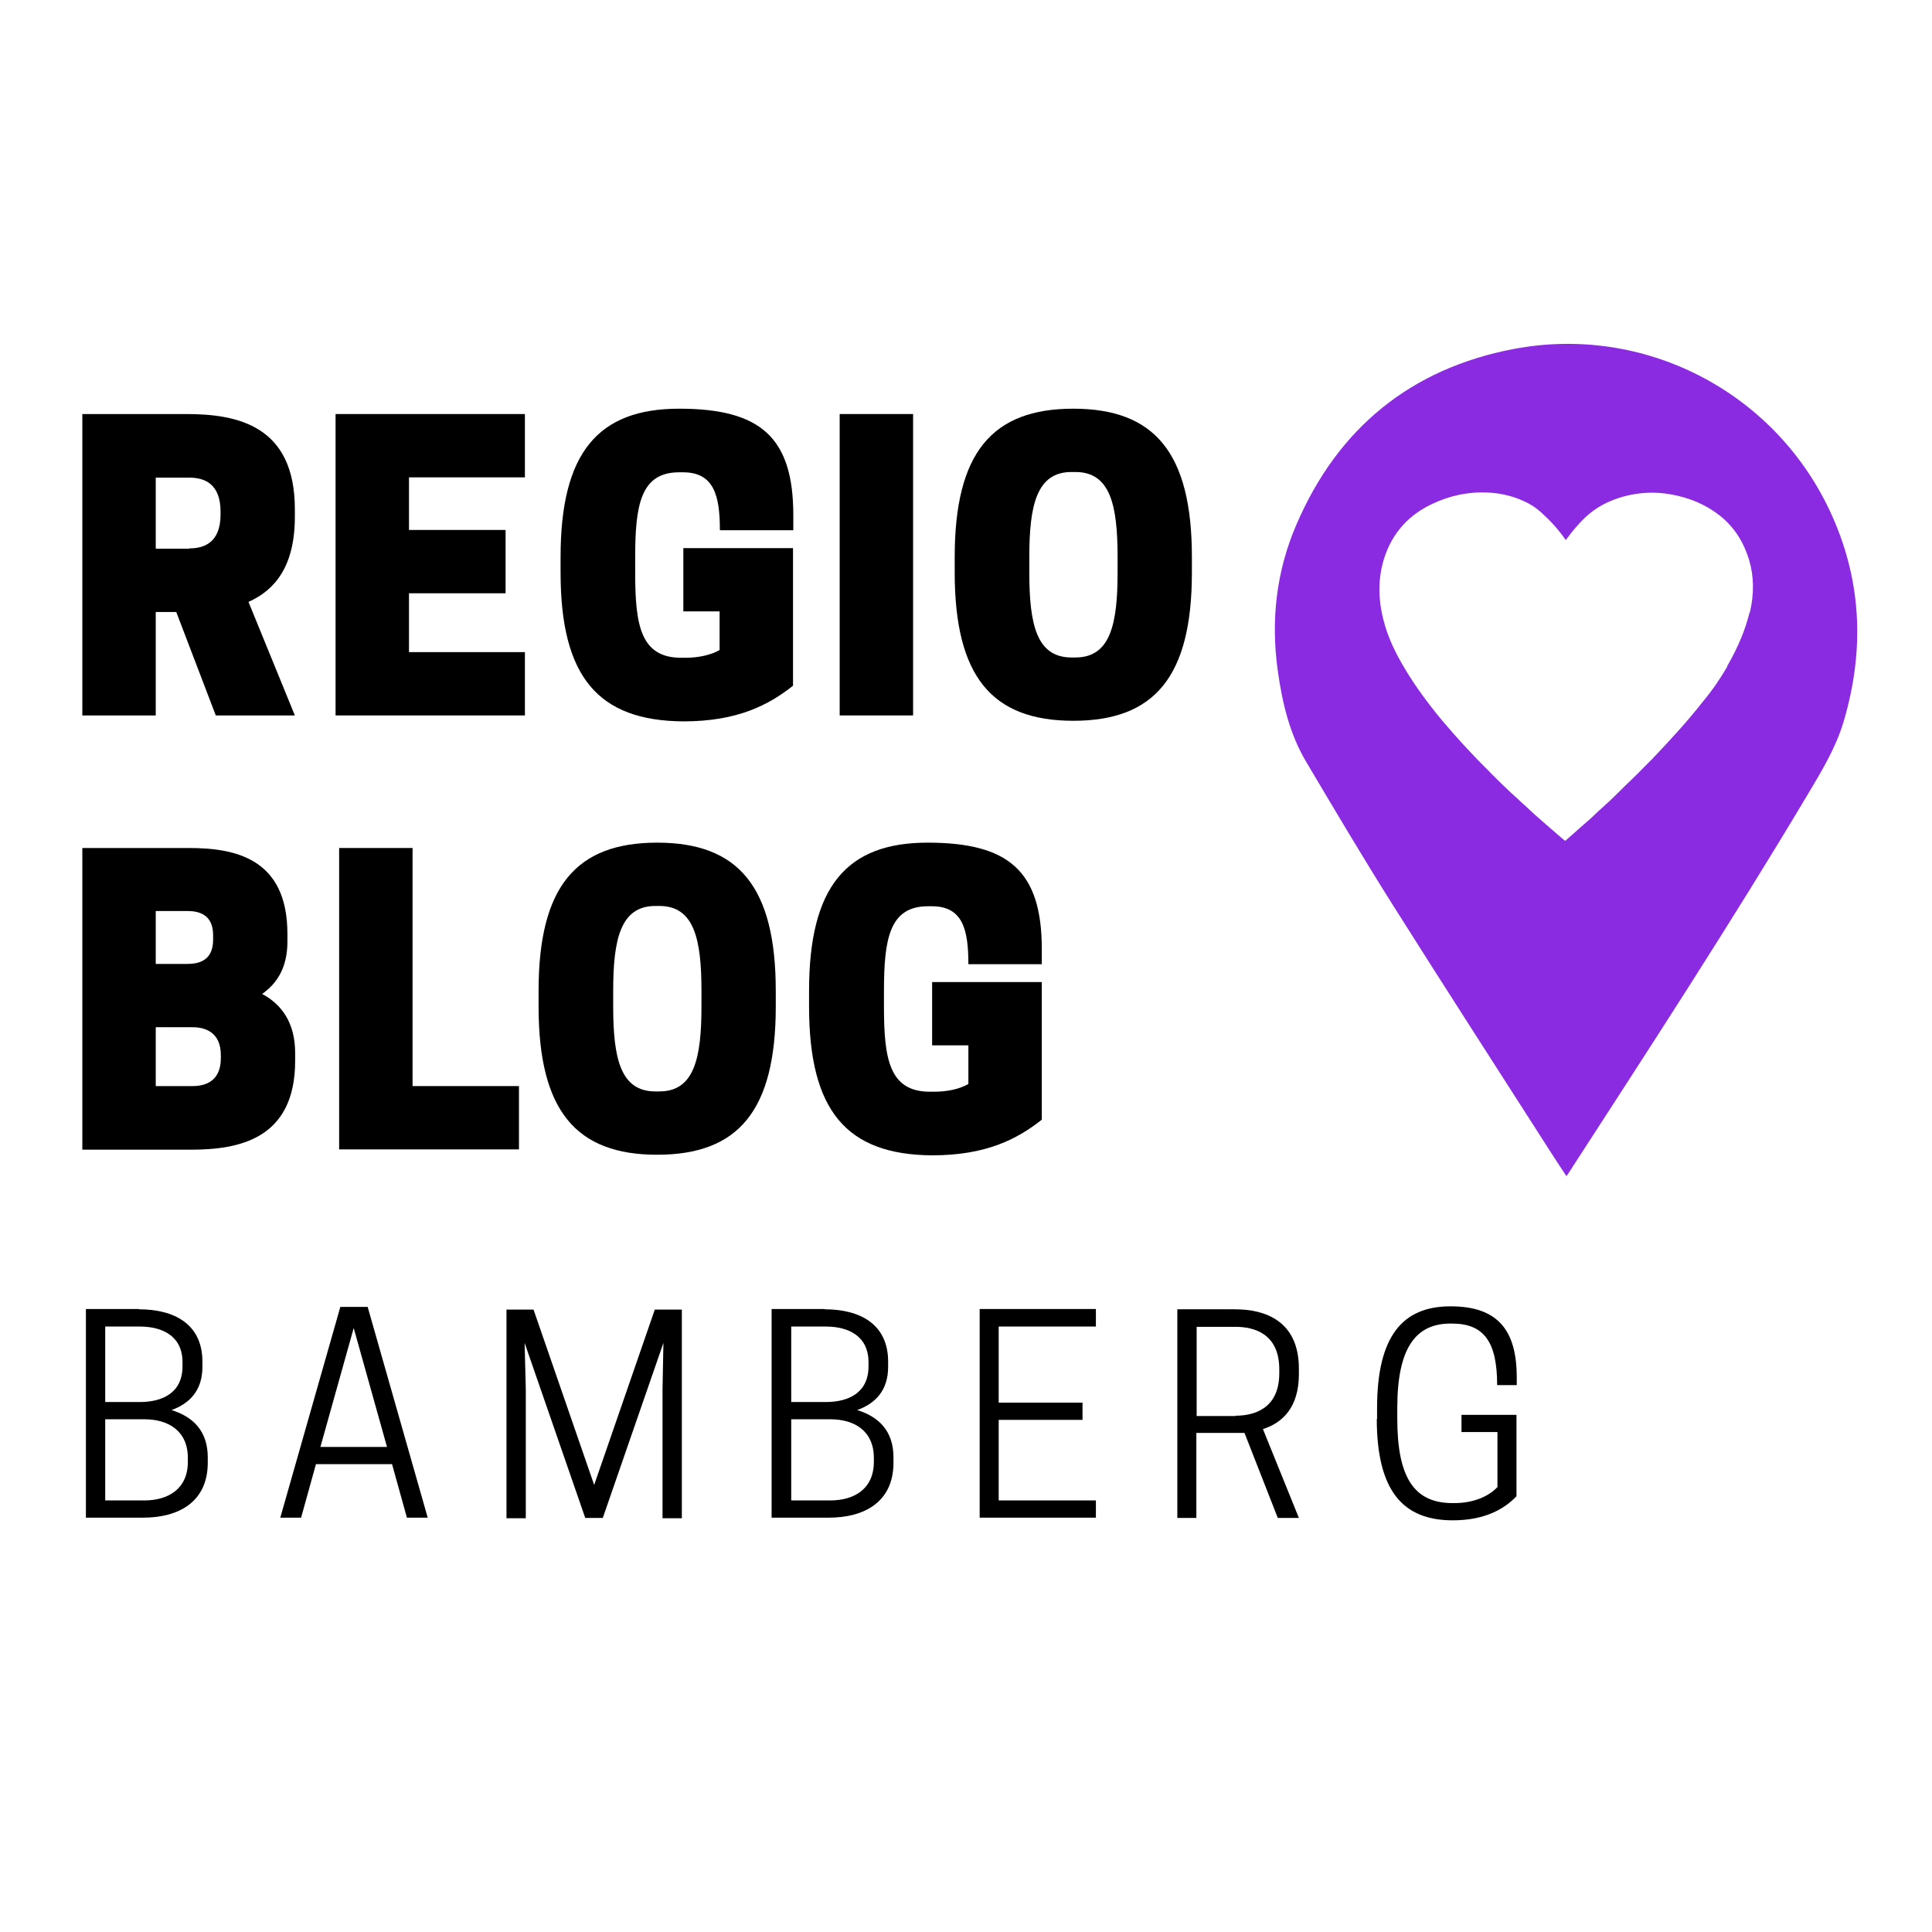
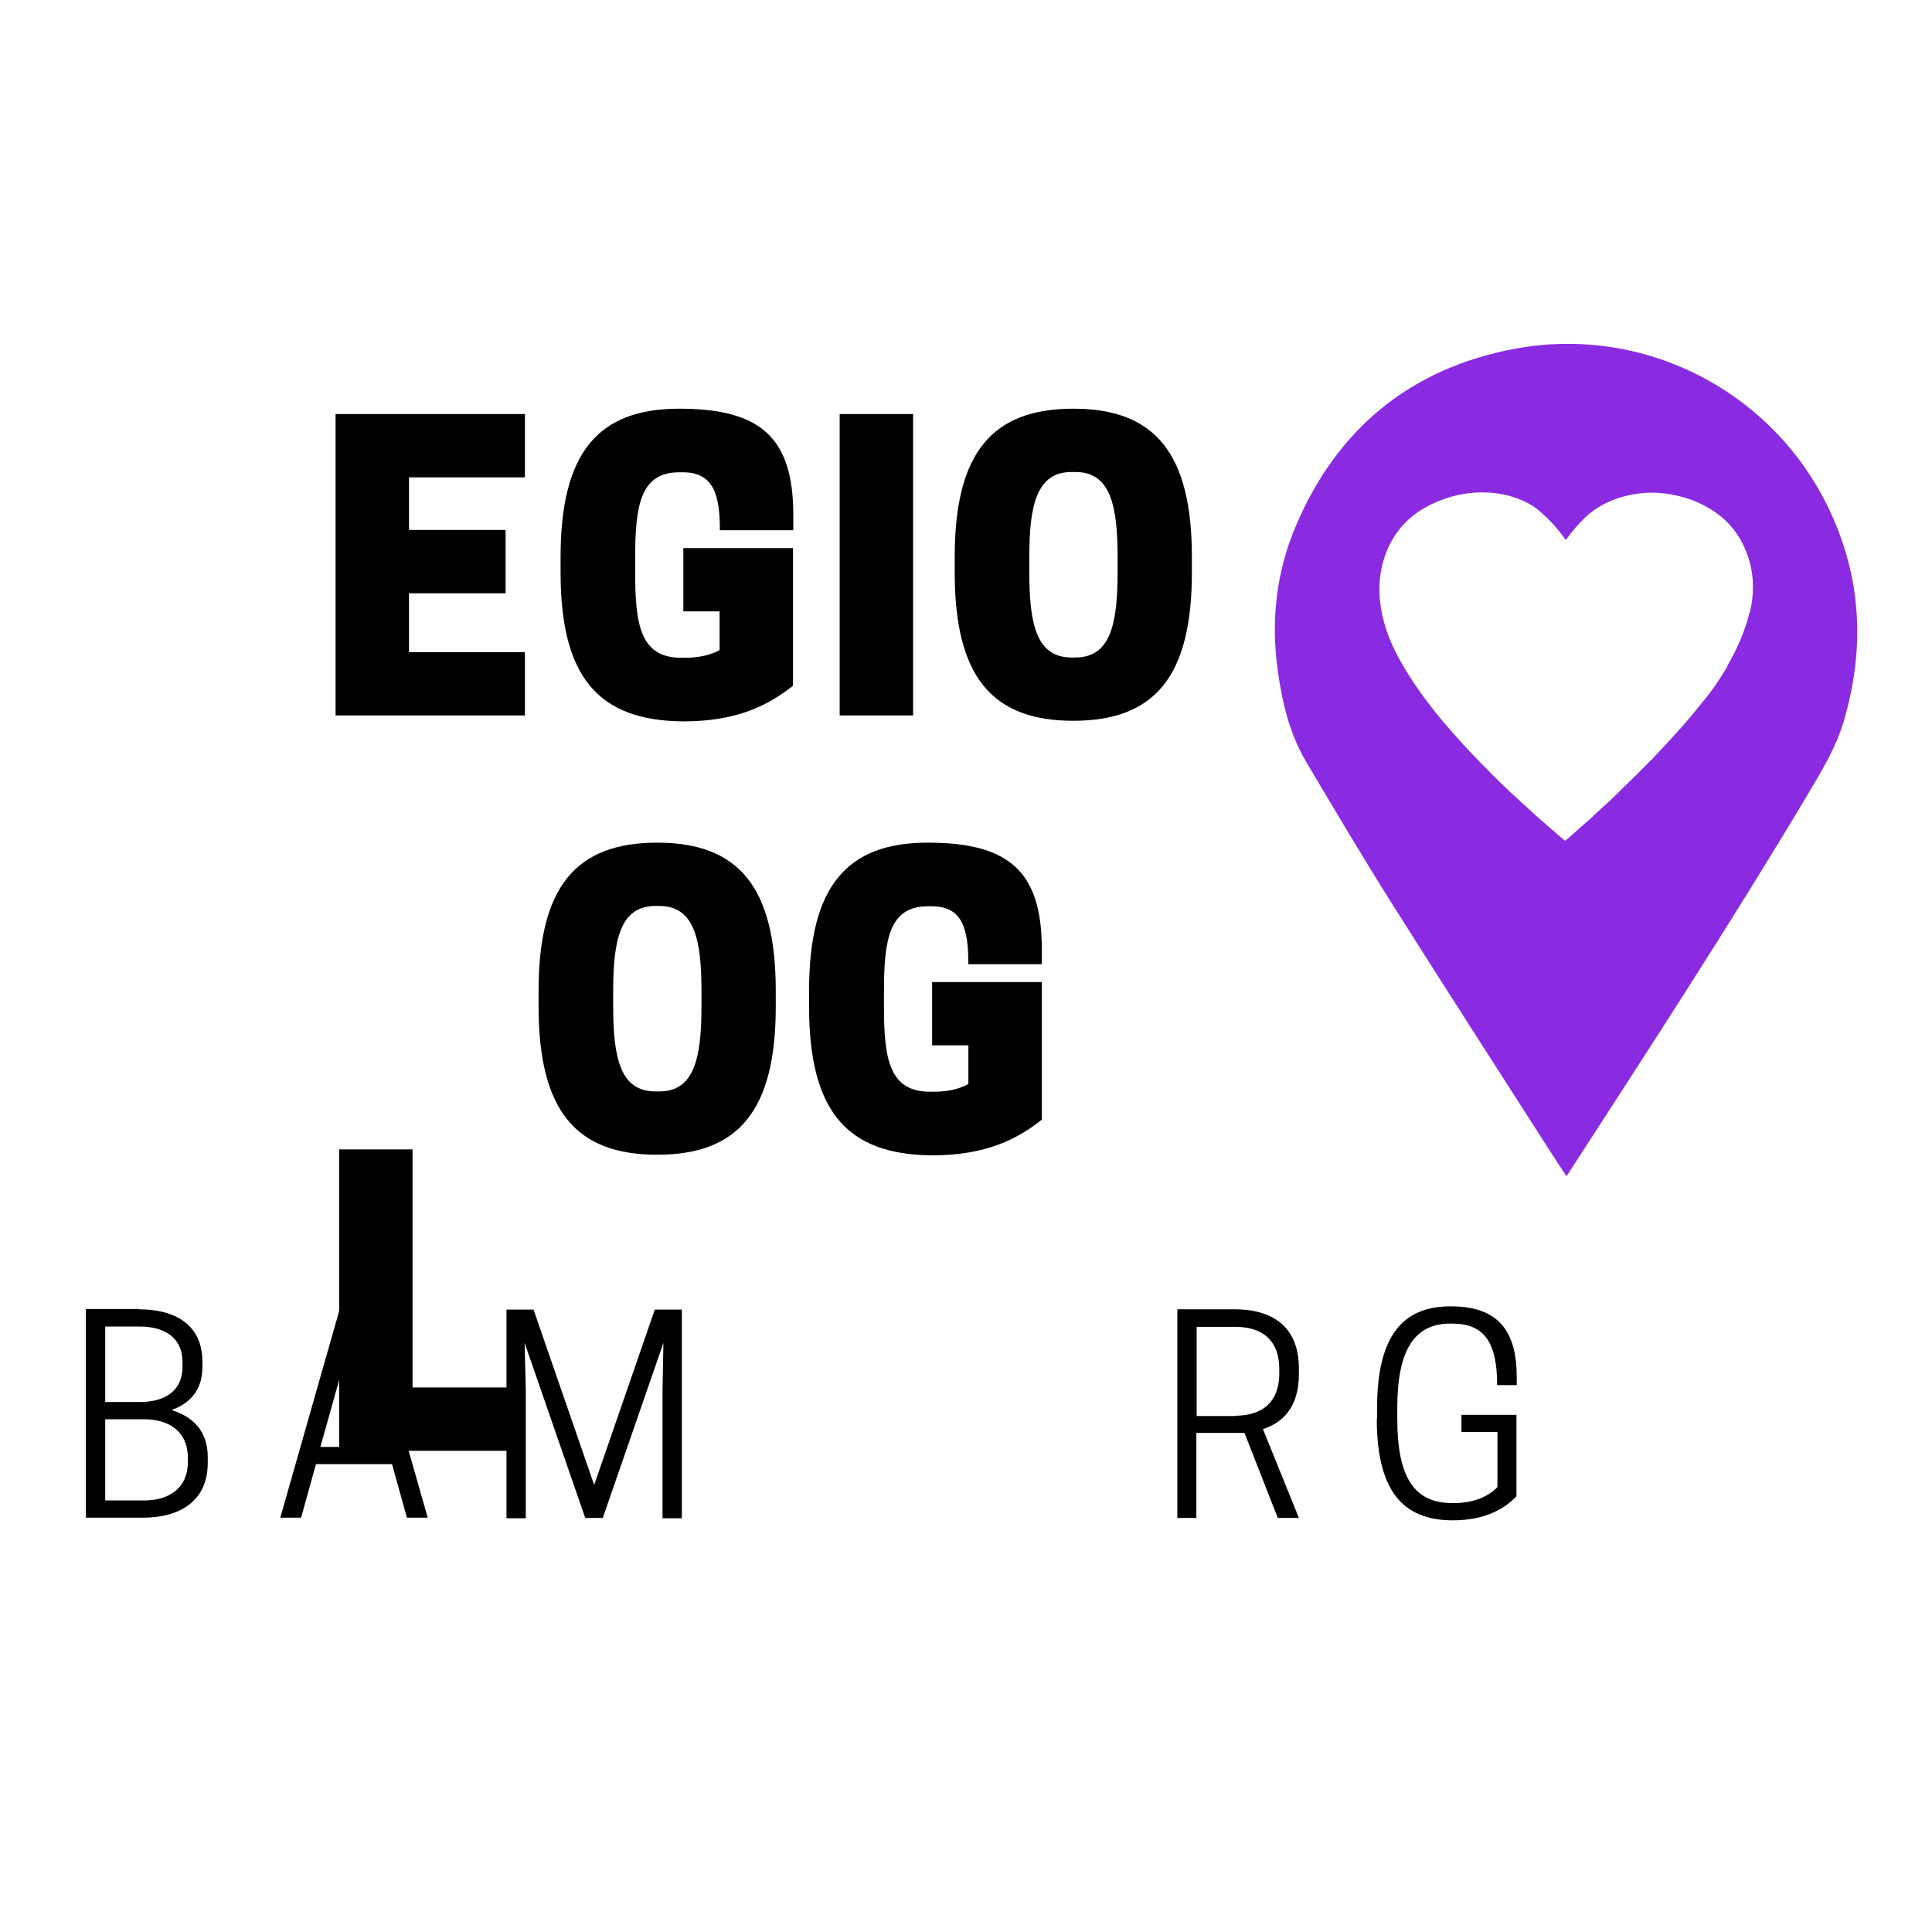
<svg xmlns="http://www.w3.org/2000/svg" id="Ebene_1" version="1.1" viewBox="0 0 650 650">
  <defs>
    <style>
      .st0 {
        fill: #8a2be2;
      }
    </style>
  </defs>
  <path class="st0" d="M588.6,206.1c-1.4,5.7-3.7,11.4-7.5,18v.2c-1.1,1.9-2.3,3.8-3.6,5.7-1.5,2.2-3.2,4.4-4.7,6.2-4.8,6.1-10.3,12.2-16.7,18.9,0,.1-.2.3-.4.4-2.2,2.2-4.5,4.6-6.9,6.9-1.4,1.3-2.8,2.7-4.2,4.1-1,1-2.1,2.1-3.2,3.1-2.1,1.9-4.3,3.9-6.5,6-1.3,1.1-2.5,2.2-3.9,3.4l-1.1,1-3.3,2.9h0c0,.1-3.1-2.6-3.1-2.6-.5-.5-1-.9-1.5-1.3-1-.9-2.1-1.8-3.1-2.7l-2.4-2.1c-.5-.5-1-.9-1.4-1.3-1.1-1-2.1-2-3.3-3-1.3-1.3-2.7-2.5-4-3.7-.7-.7-1.4-1.4-2.1-2-1.8-1.8-3.6-3.5-5.2-5.2-5.8-5.7-10.8-11.3-15.4-16.7-6.1-7.4-10.5-13.7-14-20-2.5-4.5-4.3-8.7-5.4-12.8-2-7.1-2.1-13.9-.5-20,2.4-9,7.8-15.7,16.3-19.8,6-2.9,12.3-4.3,18.9-4,4.9.2,9.5,1.4,13.7,3.6,2.3,1.2,4.2,2.8,5.8,4.4,2.5,2.3,4.8,5,6.9,8,2.1-2.9,4.2-5.4,6.5-7.6,3.6-3.4,7.9-5.7,13.1-7.1,5.2-1.4,10.5-1.6,15.6-.7,6.4,1.1,11.9,3.5,16.4,7,4.9,3.8,8.2,8.9,10.1,15.2,1.6,5.4,1.7,11.4.2,17.6h0ZM615.5,171.6c-18.9-40-62.4-62.5-106.2-54.2-34.7,6.6-59.2,26.7-73.1,59-6.8,15.7-8.7,32.3-6.3,49.3,1.5,10.8,4,21.3,9.6,30.7,9.5,16,18.9,31.9,28.8,47.6,17.4,27.6,35.1,55,52.7,82.5,1.9,3,3.9,6,6,9.2.5-.6.7-1,.9-1.3,27.2-42,54.5-83.9,80.1-126.8,4.7-7.9,9.5-15.7,12.2-24.6,7.3-24.5,6.2-48.3-4.7-71.4h0Z" />
  <g>
-     <path d="M52.4,240.7h-24.7v-101.4h35c17.2,0,36.5,3.9,36.5,32v2.6c0,16.5-6.6,24.6-15.6,28.6l15.6,38.2h-26.6l-13.3-34.8h-6.9s0,34.8,0,34.8ZM63.7,184.5c4.8,0,10.5-1.8,10.5-11.4v-1c0-9.6-5.7-11.4-10.5-11.4h-11.3v23.9h11.3Z" />
    <path d="M176.6,139.3v21.3h-39v17.7h32.5v21.3h-32.5v19.8h39v21.3h-63.7v-101.4h63.7Z" />
    <path d="M188.6,192.6v-5.2c0-35.1,12.6-49.9,39.9-49.9s38.4,9.6,38.4,35.8v5.1h-24.7c0-11.7-2-19.5-12.4-19.5h-1.3c-13,0-14.8,11.1-14.8,28.6v5.2c0,17.6,1.8,28.6,15.5,28.6h1.3c4.5,0,8.6-.9,11.6-2.6v-13h-12.2v-21.3h36.9v46.3c-8.2,6.5-18.7,12-36.9,12-28.7-.2-41.3-15-41.3-50.1h0Z" />
    <path d="M307.2,240.7h-24.7v-101.4h24.7v101.4h0Z" />
    <path d="M321.2,192.6v-5.2c0-35.1,12.6-49.9,39.9-49.9s39.9,14.8,39.9,49.9v5.2c0,35.1-12.6,49.9-39.9,49.9s-39.9-14.8-39.9-49.9ZM361.8,221.2c11.7,0,14.2-11,14.2-28.6v-5.2c0-17.6-2.5-28.6-14.2-28.6h-1.3c-11.7,0-14.2,11.1-14.2,28.6v5.2c0,17.6,2.5,28.6,14.2,28.6h1.3Z" />
-     <path d="M63.5,285.3c15.5,0,33.2,3.4,33.2,28.9v2.6c0,8.6-3.4,14-8.5,17.6,6.5,3.5,11.1,9.6,11.1,19.9v2.6c0,26.4-19,29.9-35.1,29.9H27.7v-101.5h35.8ZM52.4,306.6v17.7h10.7c3.6,0,8.6-1,8.6-8.1v-1.6c0-7-4.9-8.1-8.6-8.1h-10.7ZM52.4,345.6v19.8h12.4c4,0,9.5-1.4,9.5-9.4v-1c0-7.9-5.5-9.4-9.5-9.4h-12.4Z" />
-     <path d="M114.1,386.7v-101.4h24.7v80.1h35.8v21.3h-60.5Z" />
+     <path d="M114.1,386.7h24.7v80.1h35.8v21.3h-60.5Z" />
    <path d="M181.2,338.6v-5.2c0-35.1,12.6-49.9,39.9-49.9s39.9,14.8,39.9,49.9v5.2c0,35.1-12.6,49.9-39.9,49.9s-39.9-14.8-39.9-49.9h0ZM221.8,367.2c11.7,0,14.2-11,14.2-28.6v-5.2c0-17.6-2.5-28.6-14.2-28.6h-1.3c-11.7,0-14.2,11.1-14.2,28.6v5.2c0,17.6,2.5,28.6,14.2,28.6h1.3Z" />
    <path d="M272.2,338.6v-5.2c0-35.1,12.6-49.9,39.9-49.9s38.4,9.6,38.4,35.8v5.1h-24.7c0-11.7-1.9-19.5-12.3-19.5h-1.3c-13,0-14.8,11.1-14.8,28.6v5.2c0,17.6,1.8,28.6,15.5,28.6h1.3c4.6,0,8.6-.9,11.6-2.6v-13h-12.2v-21.3h36.9v46.3c-8.2,6.5-18.7,12-36.9,12-28.8-.2-41.4-15-41.4-50.1Z" />
  </g>
  <g>
    <path d="M46.8,440.5c11.7,0,21.3,4.9,21.3,17.6v1.8c0,7.9-4.3,12.3-10.4,14.5,7.1,2.2,12.2,6.9,12.2,15.9v1.8c0,13.3-9.9,18.5-21.7,18.5h-19.3v-70.2h17.9ZM35.4,446.3v25.4h11.6c7.8,0,14.4-3.2,14.4-12v-1.4c0-8.7-6.6-12-14.4-12h-11.6ZM35.4,477.5v27.3h13.2c7.9,0,14.6-3.8,14.6-13v-1.3c0-9.2-6.7-13-14.6-13h-13.2Z" />
    <path d="M123.7,439.7l20.2,70.9h-7l-5-18h-25.6l-5,18h-7l20.2-70.9h9.3-.1ZM107.9,486.8h22.3l-11.2-40-11.2,40h0Z" />
    <path d="M202.8,510.7h-5.9l-20.4-58.9.4,15.7v43.3h-6.5v-70.2h9.1l20.4,59,20.4-59h9.1v70.2h-6.5v-43.3l.3-15.7-20.4,58.9h0Z" />
-     <path d="M277.5,440.5c11.7,0,21.3,4.9,21.3,17.6v1.8c0,7.9-4.3,12.3-10.4,14.5,7.1,2.2,12.2,6.9,12.2,15.9v1.8c0,13.3-9.9,18.5-21.7,18.5h-19.3v-70.2h17.9ZM266.2,446.3v25.4h11.6c7.8,0,14.4-3.2,14.4-12v-1.4c0-8.7-6.6-12-14.4-12h-11.6ZM266.2,477.5v27.3h13.2c7.9,0,14.6-3.8,14.6-13v-1.3c0-9.2-6.7-13-14.6-13h-13.2Z" />
-     <path d="M368.7,440.5v5.8h-32.7v25.6h28.2v5.8h-28.2v27.1h32.7v5.8h-39.1v-70.2h39.1Z" />
    <path d="M402.6,510.7h-6.5v-70.2h19.4c10,0,21.5,3.8,21.5,20v1.8c0,11.2-5.5,16.4-12.1,18.5l12.1,29.9h-7.1l-11.2-28.6h-16.2v28.5h.1ZM415.7,476.3c6,0,14.7-2.2,14.7-14.3v-1.3c0-12.1-8.6-14.3-14.7-14.3h-13.1v30h13.1Z" />
    <path d="M463.3,477.4v-3.6c0-24.3,8.6-34.3,24.7-34.3s22.3,8.2,22.3,24v2.5h-6.6c0-14.5-4.4-20.7-15.2-20.7h-.5c-11.9,0-17.9,8.5-17.9,28.4v3.6c0,20,5.8,28.4,18.6,28.4h.6c7.1,0,12-2.7,14.5-5.4v-18.5h-12.1v-5.8h18.5v27.4c-3.8,4-10.3,8.1-21.4,8.1-16.9,0-25.6-10-25.6-34.3v.2Z" />
  </g>
</svg>